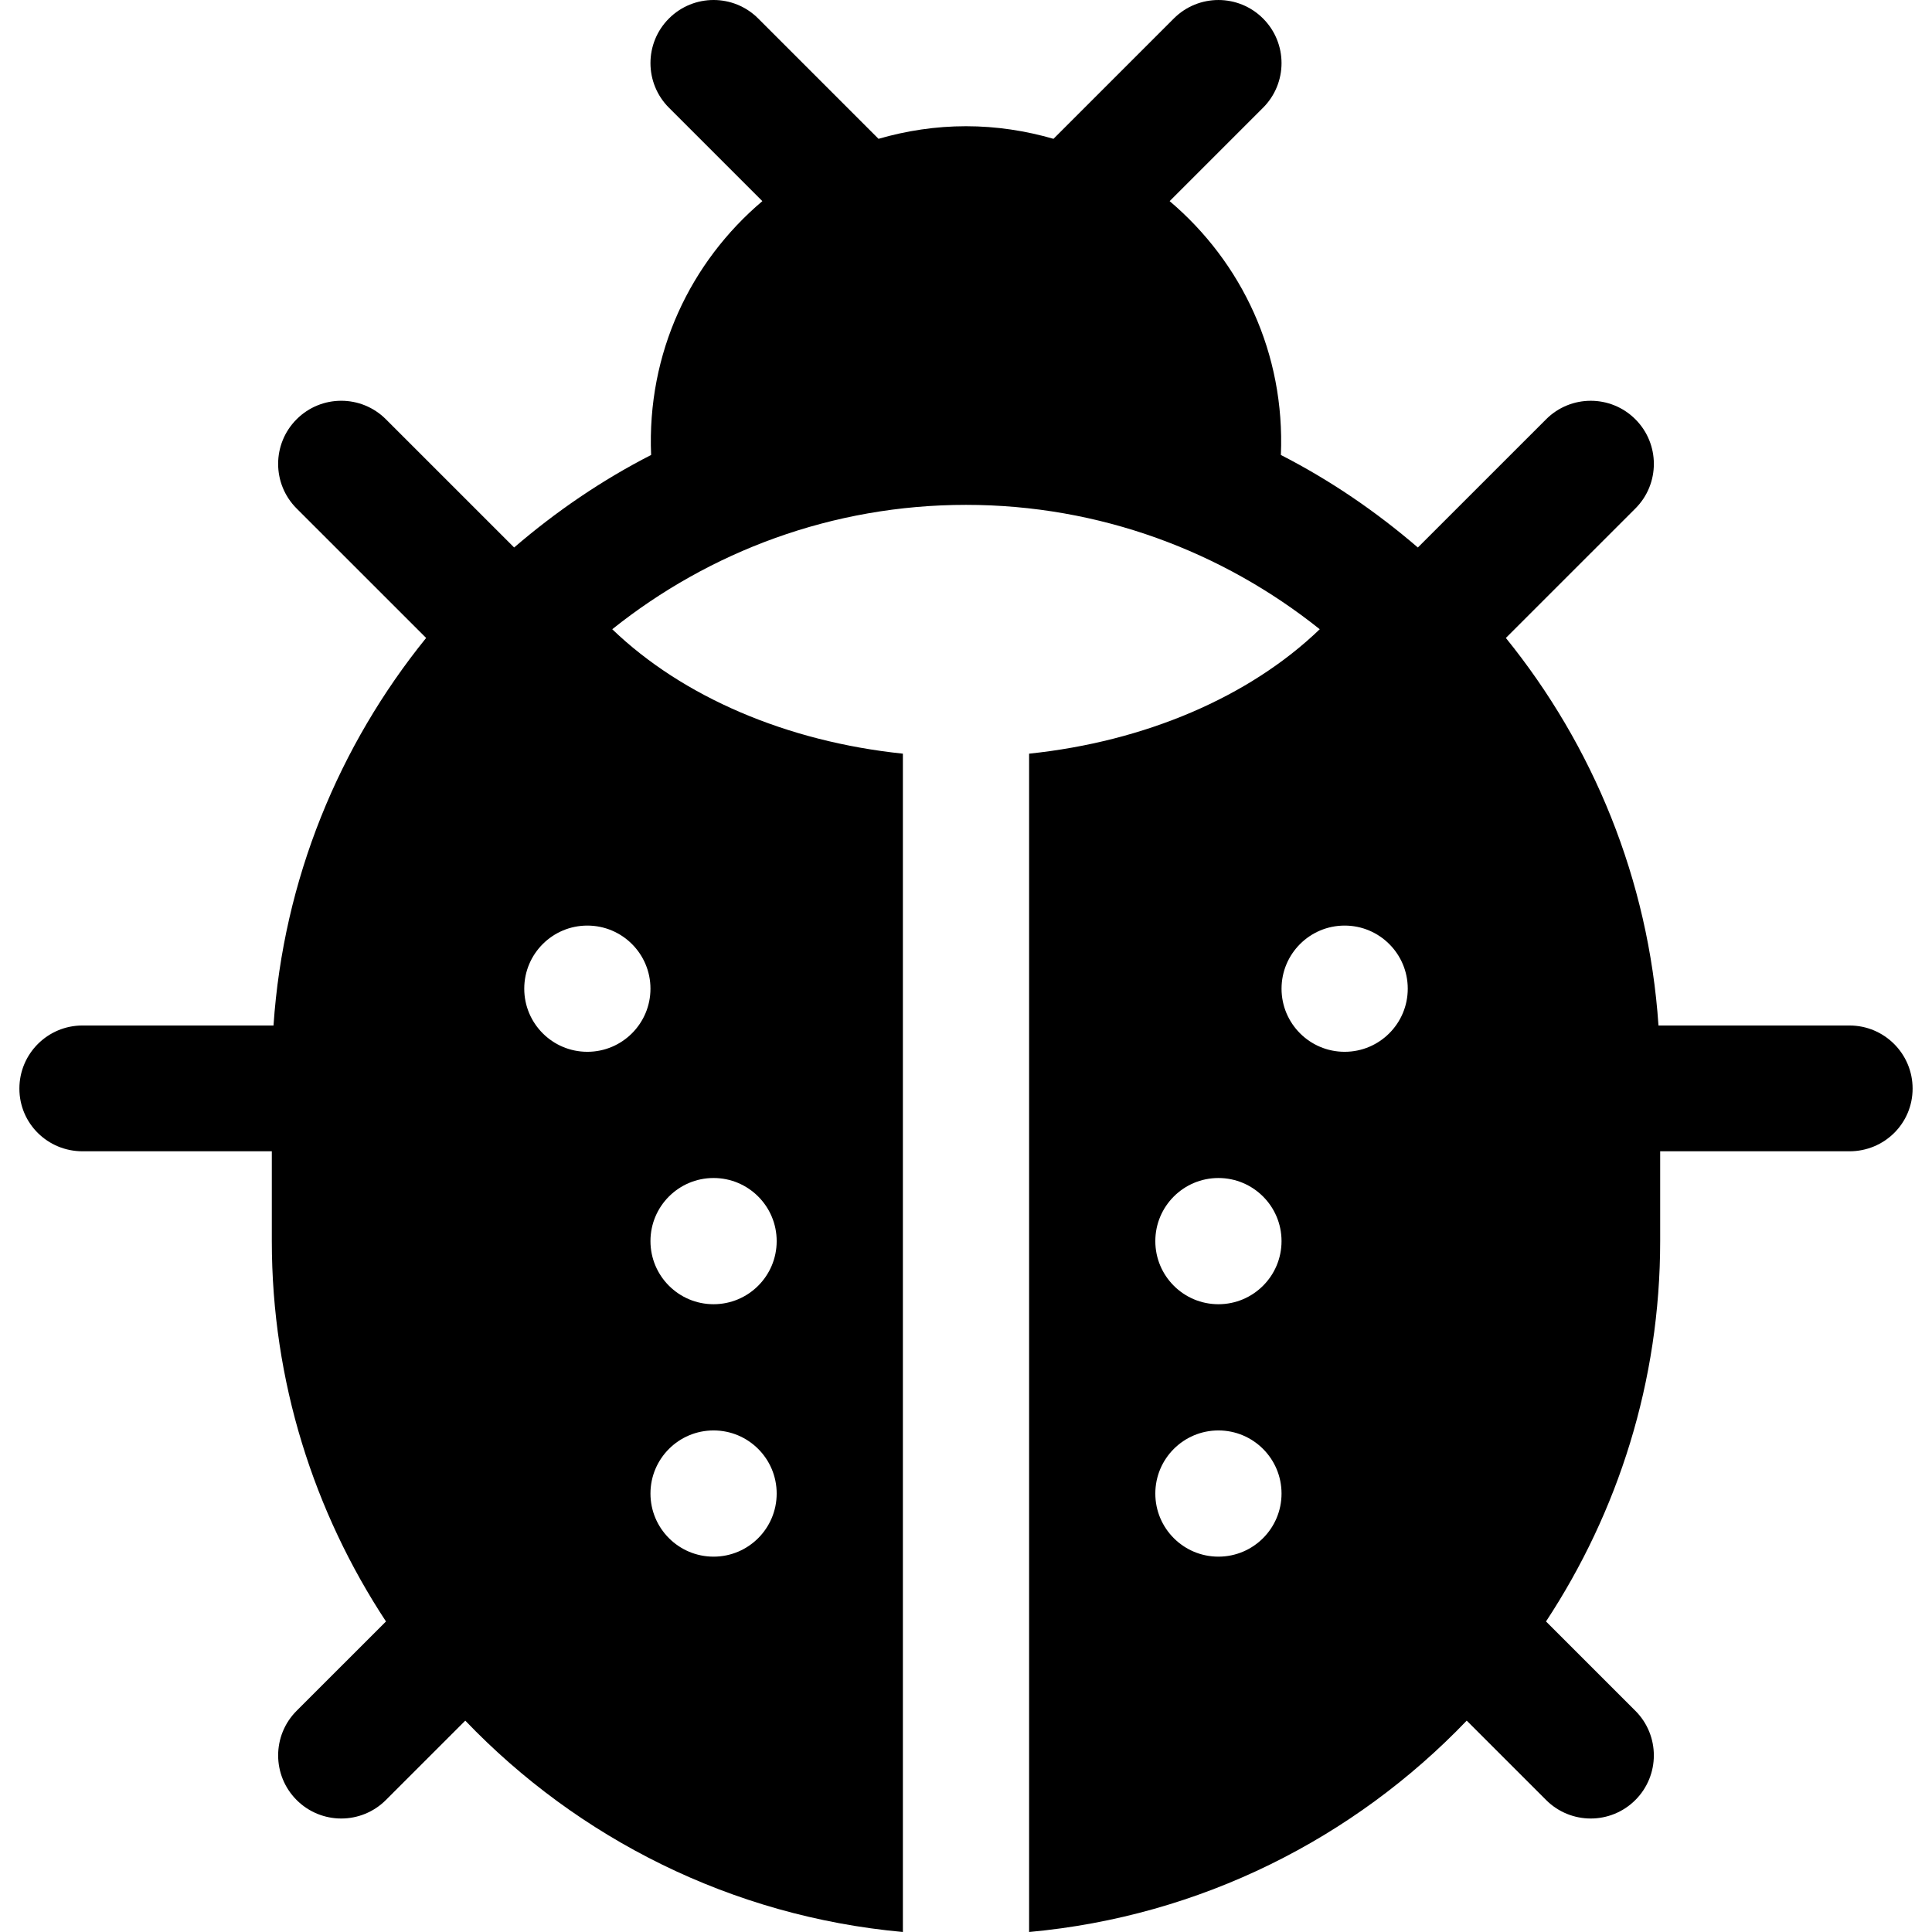
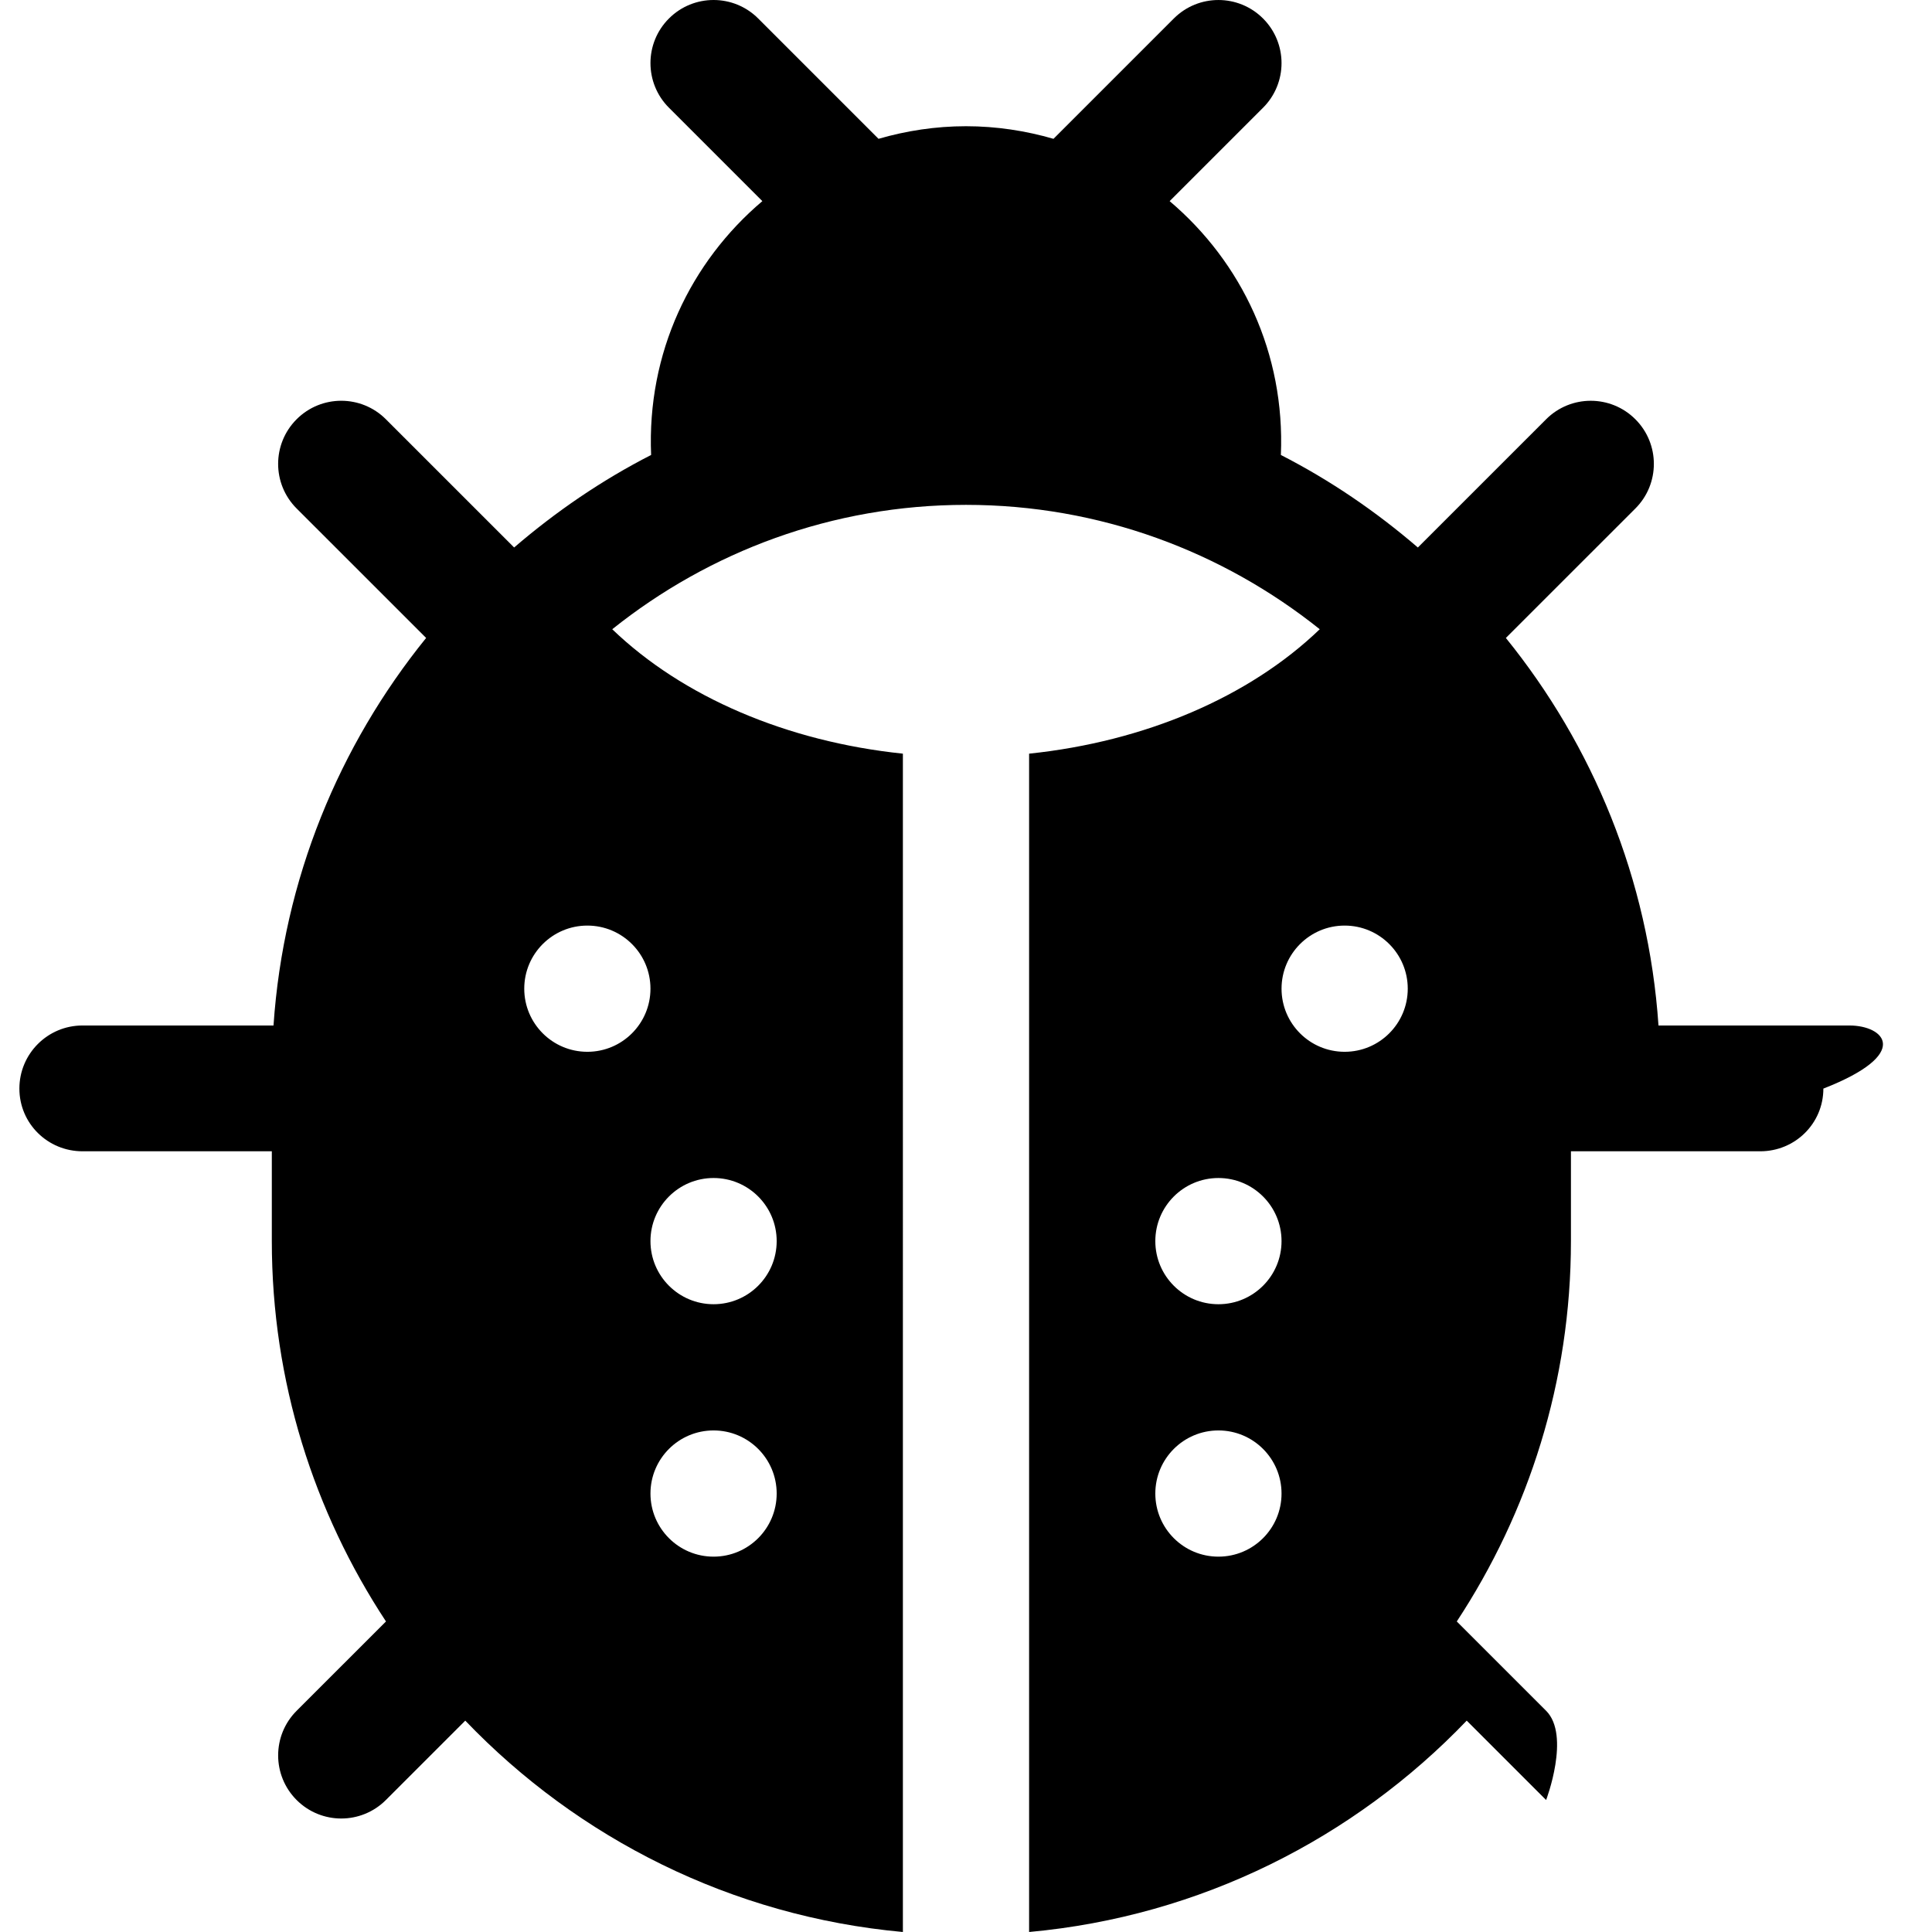
<svg xmlns="http://www.w3.org/2000/svg" fill="#000000" height="800px" width="800px" version="1.1" id="Layer_1" viewBox="0 0 512.001 512.001" xml:space="preserve">
  <g>
    <g>
-       <path d="M490.139,271.768h-50.622c-2.629-38.773-17.389-74.212-40.446-102.701l34.318-34.31c3.267-3.261,4.9-7.54,4.9-11.824    c0-4.279-1.633-8.558-4.9-11.824c-6.533-6.532-17.117-6.532-23.649,0l-33.991,33.984c-11.064-9.51-23.199-17.813-36.303-24.52    c1.129-26.938-10.349-51.056-29.477-67.27l24.752-24.752c6.532-6.527,6.532-17.121,0-23.649c-6.532-6.532-17.117-6.532-23.649,0    l-31.887,31.887c-7.372-2.134-15.134-3.34-23.184-3.34c-8.05,0-15.812,1.206-23.185,3.338L200.928,4.899    c-6.532-6.532-17.117-6.532-23.649,0c-6.532,6.527-6.532,17.121,0,23.649L202.031,53.3c-19.039,16.139-30.612,40.214-29.477,67.27    c-13.104,6.706-25.239,15.009-36.303,24.52l-33.991-33.984c-6.532-6.532-17.117-6.532-23.649,0s-6.538,17.121,0,23.649    l34.318,34.31c-23.057,28.489-37.816,63.928-40.446,102.701H21.862c-9.233,0-16.724,7.486-16.724,16.724    c0,9.238,7.491,16.613,16.724,16.613h50.173v23.805c0,37.208,11.185,71.816,30.253,100.796l-23.676,23.673    c-6.532,6.527-6.532,17.117,0,23.649s17.117,6.532,23.649,0l21.042-21.039c29.879,31.188,70.552,51.873,115.973,56.014V199.73    c-30.735-3.202-58.362-15.024-77.023-32.976c25.744-20.572,58.303-32.96,93.747-32.96s68.002,12.388,93.747,32.96    c-18.661,17.952-46.288,29.772-77.023,32.976V512c45.423-4.14,86.094-24.825,115.973-56.014l21.042,21.039    c6.532,6.532,17.117,6.532,23.649,0s6.532-17.121,0-23.649l-23.676-23.673c19.068-28.98,30.253-63.588,30.253-100.796v-23.804    h50.173c9.233,0,16.724-7.374,16.724-16.613C506.864,279.253,499.372,271.768,490.139,271.768z M189.104,412.53    c-9.236,0-16.724-7.488-16.724-16.724s7.488-16.724,16.724-16.724s16.724,7.488,16.724,16.724S198.339,412.53,189.104,412.53z     M189.104,312.185c9.236,0,16.724,7.488,16.724,16.724s-7.488,16.724-16.724,16.724s-16.724-7.488-16.724-16.724    S179.868,312.185,189.104,312.185z M172.38,262.013c0,9.236-7.488,16.724-16.724,16.724s-16.724-7.488-16.724-16.724    c0-9.236,7.488-16.724,16.724-16.724S172.38,252.776,172.38,262.013z M322.897,412.53c-9.236,0-16.724-7.488-16.724-16.724    s7.488-16.724,16.724-16.724s16.724,7.488,16.724,16.724S332.133,412.53,322.897,412.53z M322.897,345.634    c-9.236,0-16.724-7.488-16.724-16.724s7.488-16.724,16.724-16.724s16.724,7.488,16.724,16.724S332.133,345.634,322.897,345.634z     M356.346,278.737c-9.236,0-16.724-7.488-16.724-16.724c0-9.236,7.488-16.724,16.724-16.724s16.724,7.488,16.724,16.724    C373.07,271.249,365.581,278.737,356.346,278.737z" />
+       <path d="M490.139,271.768h-50.622c-2.629-38.773-17.389-74.212-40.446-102.701l34.318-34.31c3.267-3.261,4.9-7.54,4.9-11.824    c0-4.279-1.633-8.558-4.9-11.824c-6.533-6.532-17.117-6.532-23.649,0l-33.991,33.984c-11.064-9.51-23.199-17.813-36.303-24.52    c1.129-26.938-10.349-51.056-29.477-67.27l24.752-24.752c6.532-6.527,6.532-17.121,0-23.649c-6.532-6.532-17.117-6.532-23.649,0    l-31.887,31.887c-7.372-2.134-15.134-3.34-23.184-3.34c-8.05,0-15.812,1.206-23.185,3.338L200.928,4.899    c-6.532-6.532-17.117-6.532-23.649,0c-6.532,6.527-6.532,17.121,0,23.649L202.031,53.3c-19.039,16.139-30.612,40.214-29.477,67.27    c-13.104,6.706-25.239,15.009-36.303,24.52l-33.991-33.984c-6.532-6.532-17.117-6.532-23.649,0s-6.538,17.121,0,23.649    l34.318,34.31c-23.057,28.489-37.816,63.928-40.446,102.701H21.862c-9.233,0-16.724,7.486-16.724,16.724    c0,9.238,7.491,16.613,16.724,16.613h50.173v23.805c0,37.208,11.185,71.816,30.253,100.796l-23.676,23.673    c-6.532,6.527-6.532,17.117,0,23.649s17.117,6.532,23.649,0l21.042-21.039c29.879,31.188,70.552,51.873,115.973,56.014V199.73    c-30.735-3.202-58.362-15.024-77.023-32.976c25.744-20.572,58.303-32.96,93.747-32.96s68.002,12.388,93.747,32.96    c-18.661,17.952-46.288,29.772-77.023,32.976V512c45.423-4.14,86.094-24.825,115.973-56.014l21.042,21.039    s6.532-17.121,0-23.649l-23.676-23.673c19.068-28.98,30.253-63.588,30.253-100.796v-23.804    h50.173c9.233,0,16.724-7.374,16.724-16.613C506.864,279.253,499.372,271.768,490.139,271.768z M189.104,412.53    c-9.236,0-16.724-7.488-16.724-16.724s7.488-16.724,16.724-16.724s16.724,7.488,16.724,16.724S198.339,412.53,189.104,412.53z     M189.104,312.185c9.236,0,16.724,7.488,16.724,16.724s-7.488,16.724-16.724,16.724s-16.724-7.488-16.724-16.724    S179.868,312.185,189.104,312.185z M172.38,262.013c0,9.236-7.488,16.724-16.724,16.724s-16.724-7.488-16.724-16.724    c0-9.236,7.488-16.724,16.724-16.724S172.38,252.776,172.38,262.013z M322.897,412.53c-9.236,0-16.724-7.488-16.724-16.724    s7.488-16.724,16.724-16.724s16.724,7.488,16.724,16.724S332.133,412.53,322.897,412.53z M322.897,345.634    c-9.236,0-16.724-7.488-16.724-16.724s7.488-16.724,16.724-16.724s16.724,7.488,16.724,16.724S332.133,345.634,322.897,345.634z     M356.346,278.737c-9.236,0-16.724-7.488-16.724-16.724c0-9.236,7.488-16.724,16.724-16.724s16.724,7.488,16.724,16.724    C373.07,271.249,365.581,278.737,356.346,278.737z" />
    </g>
  </g>
</svg>